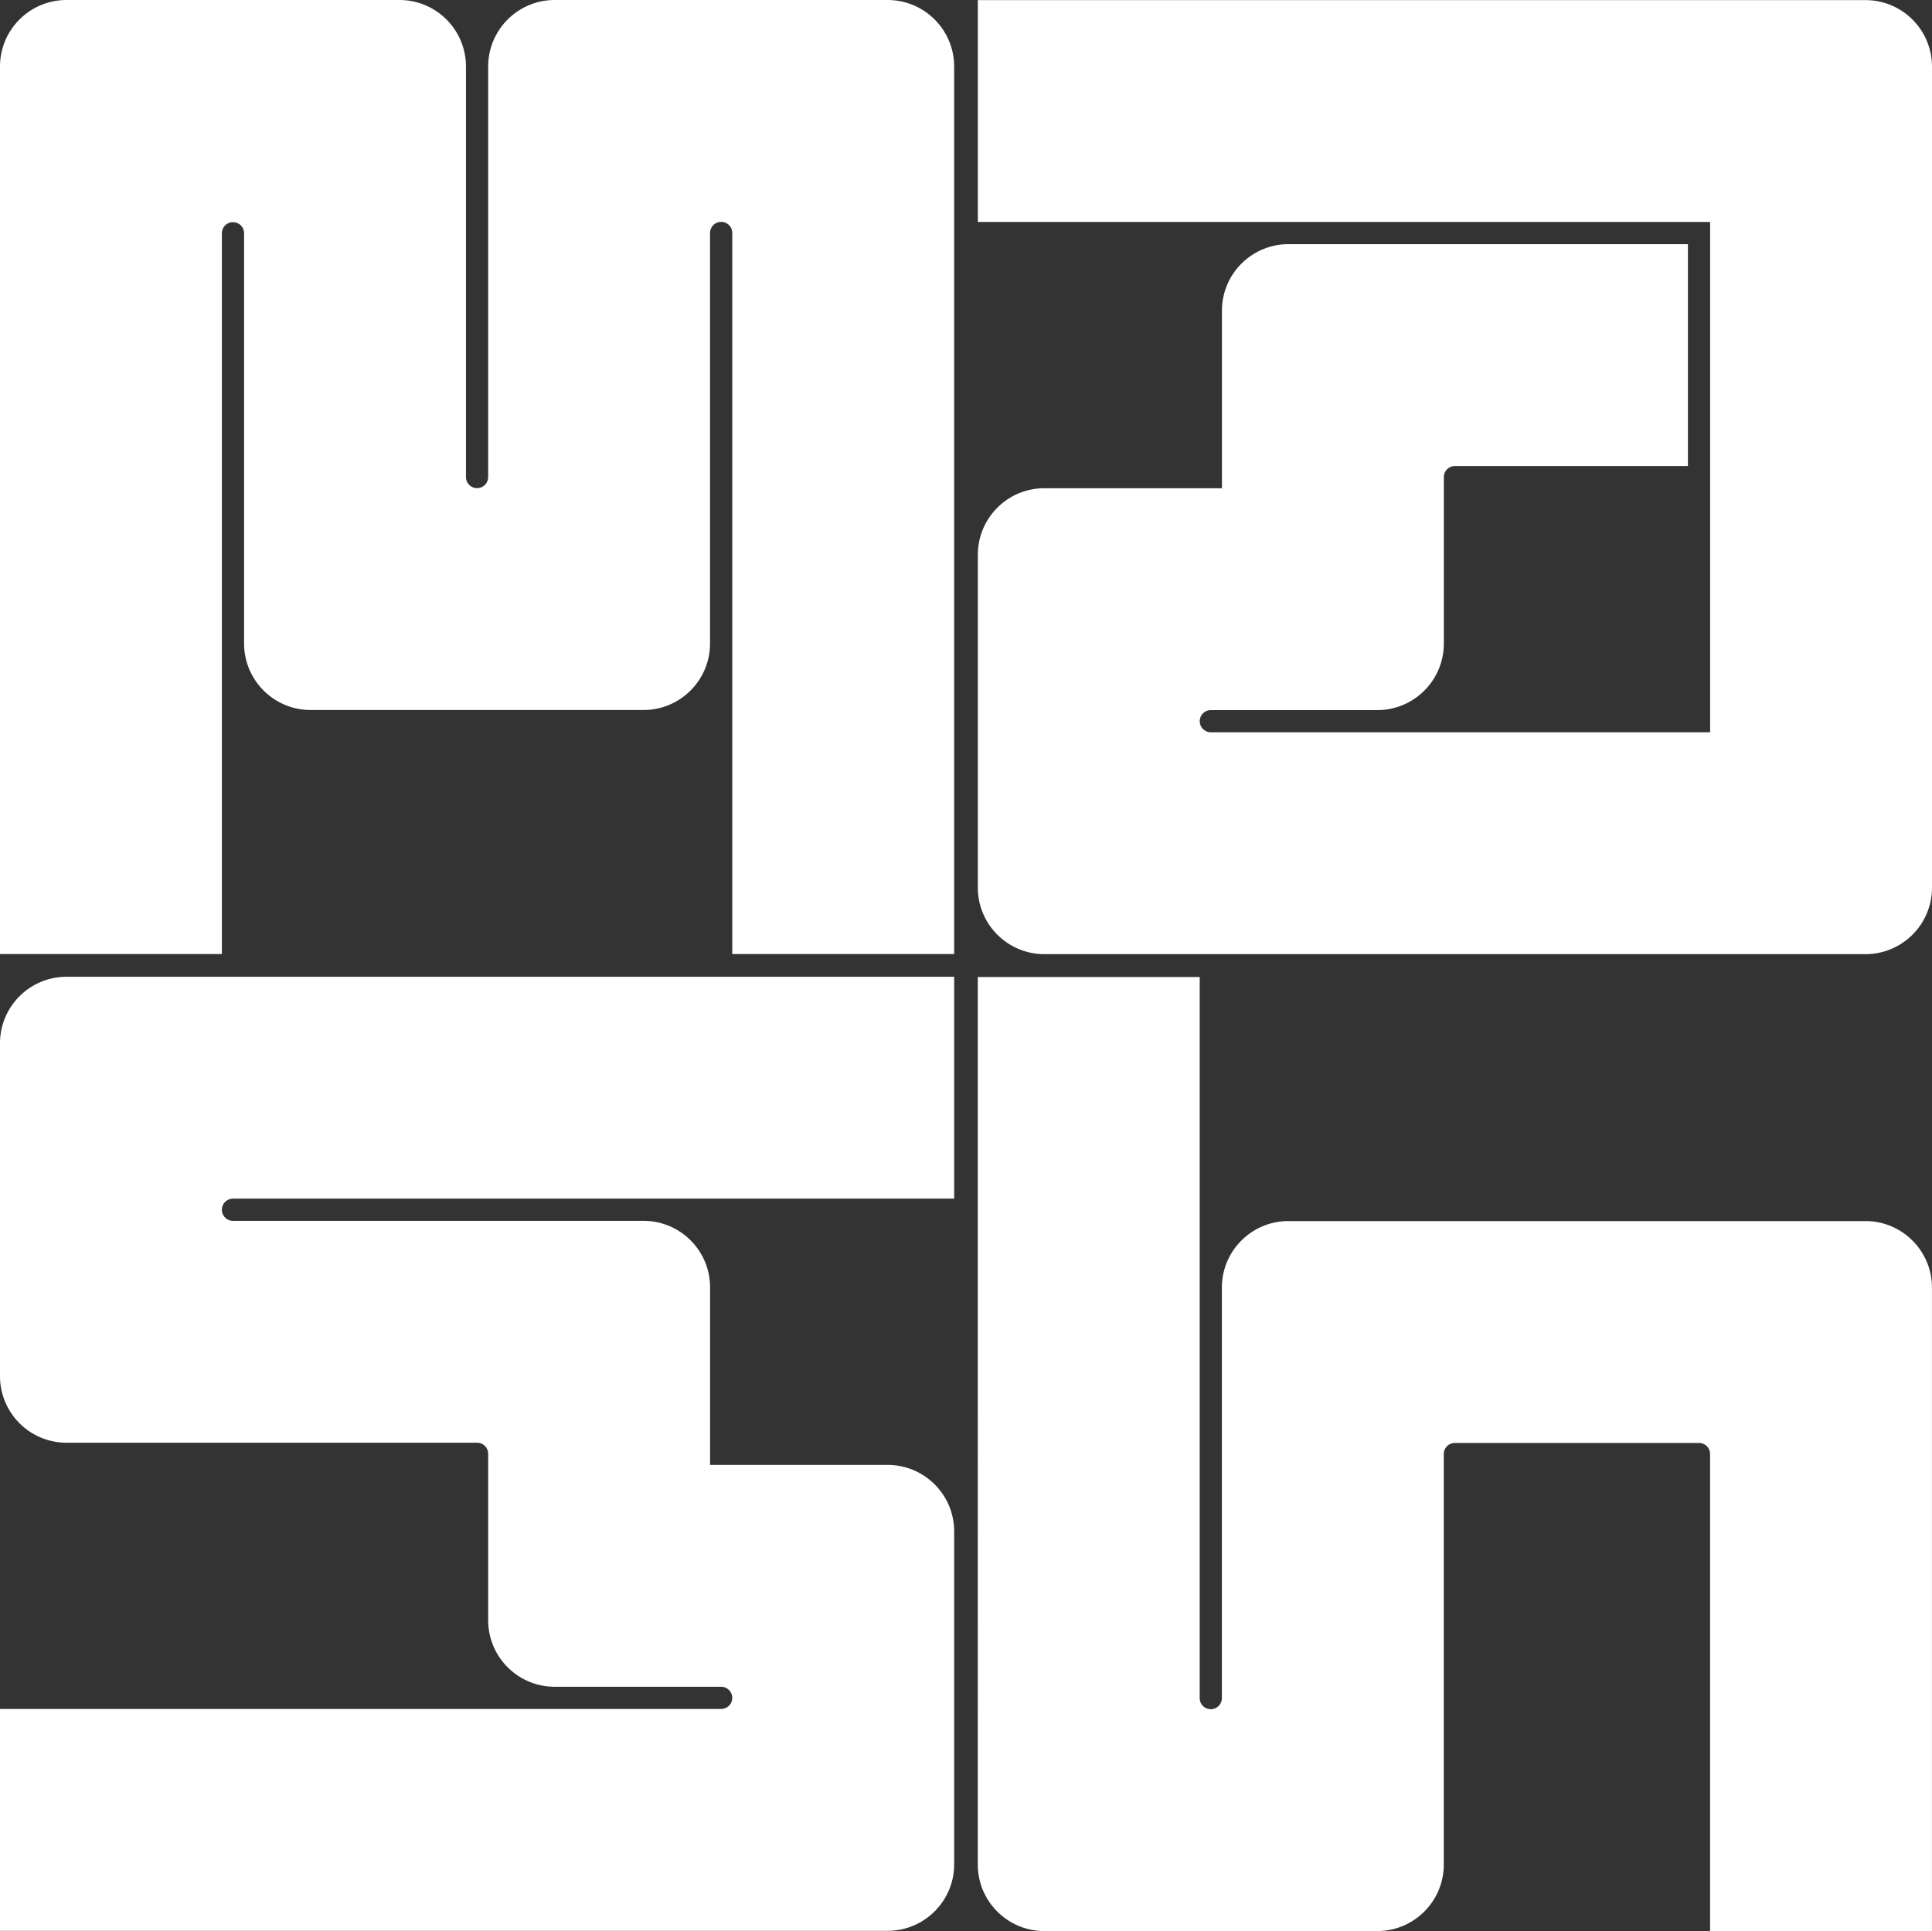
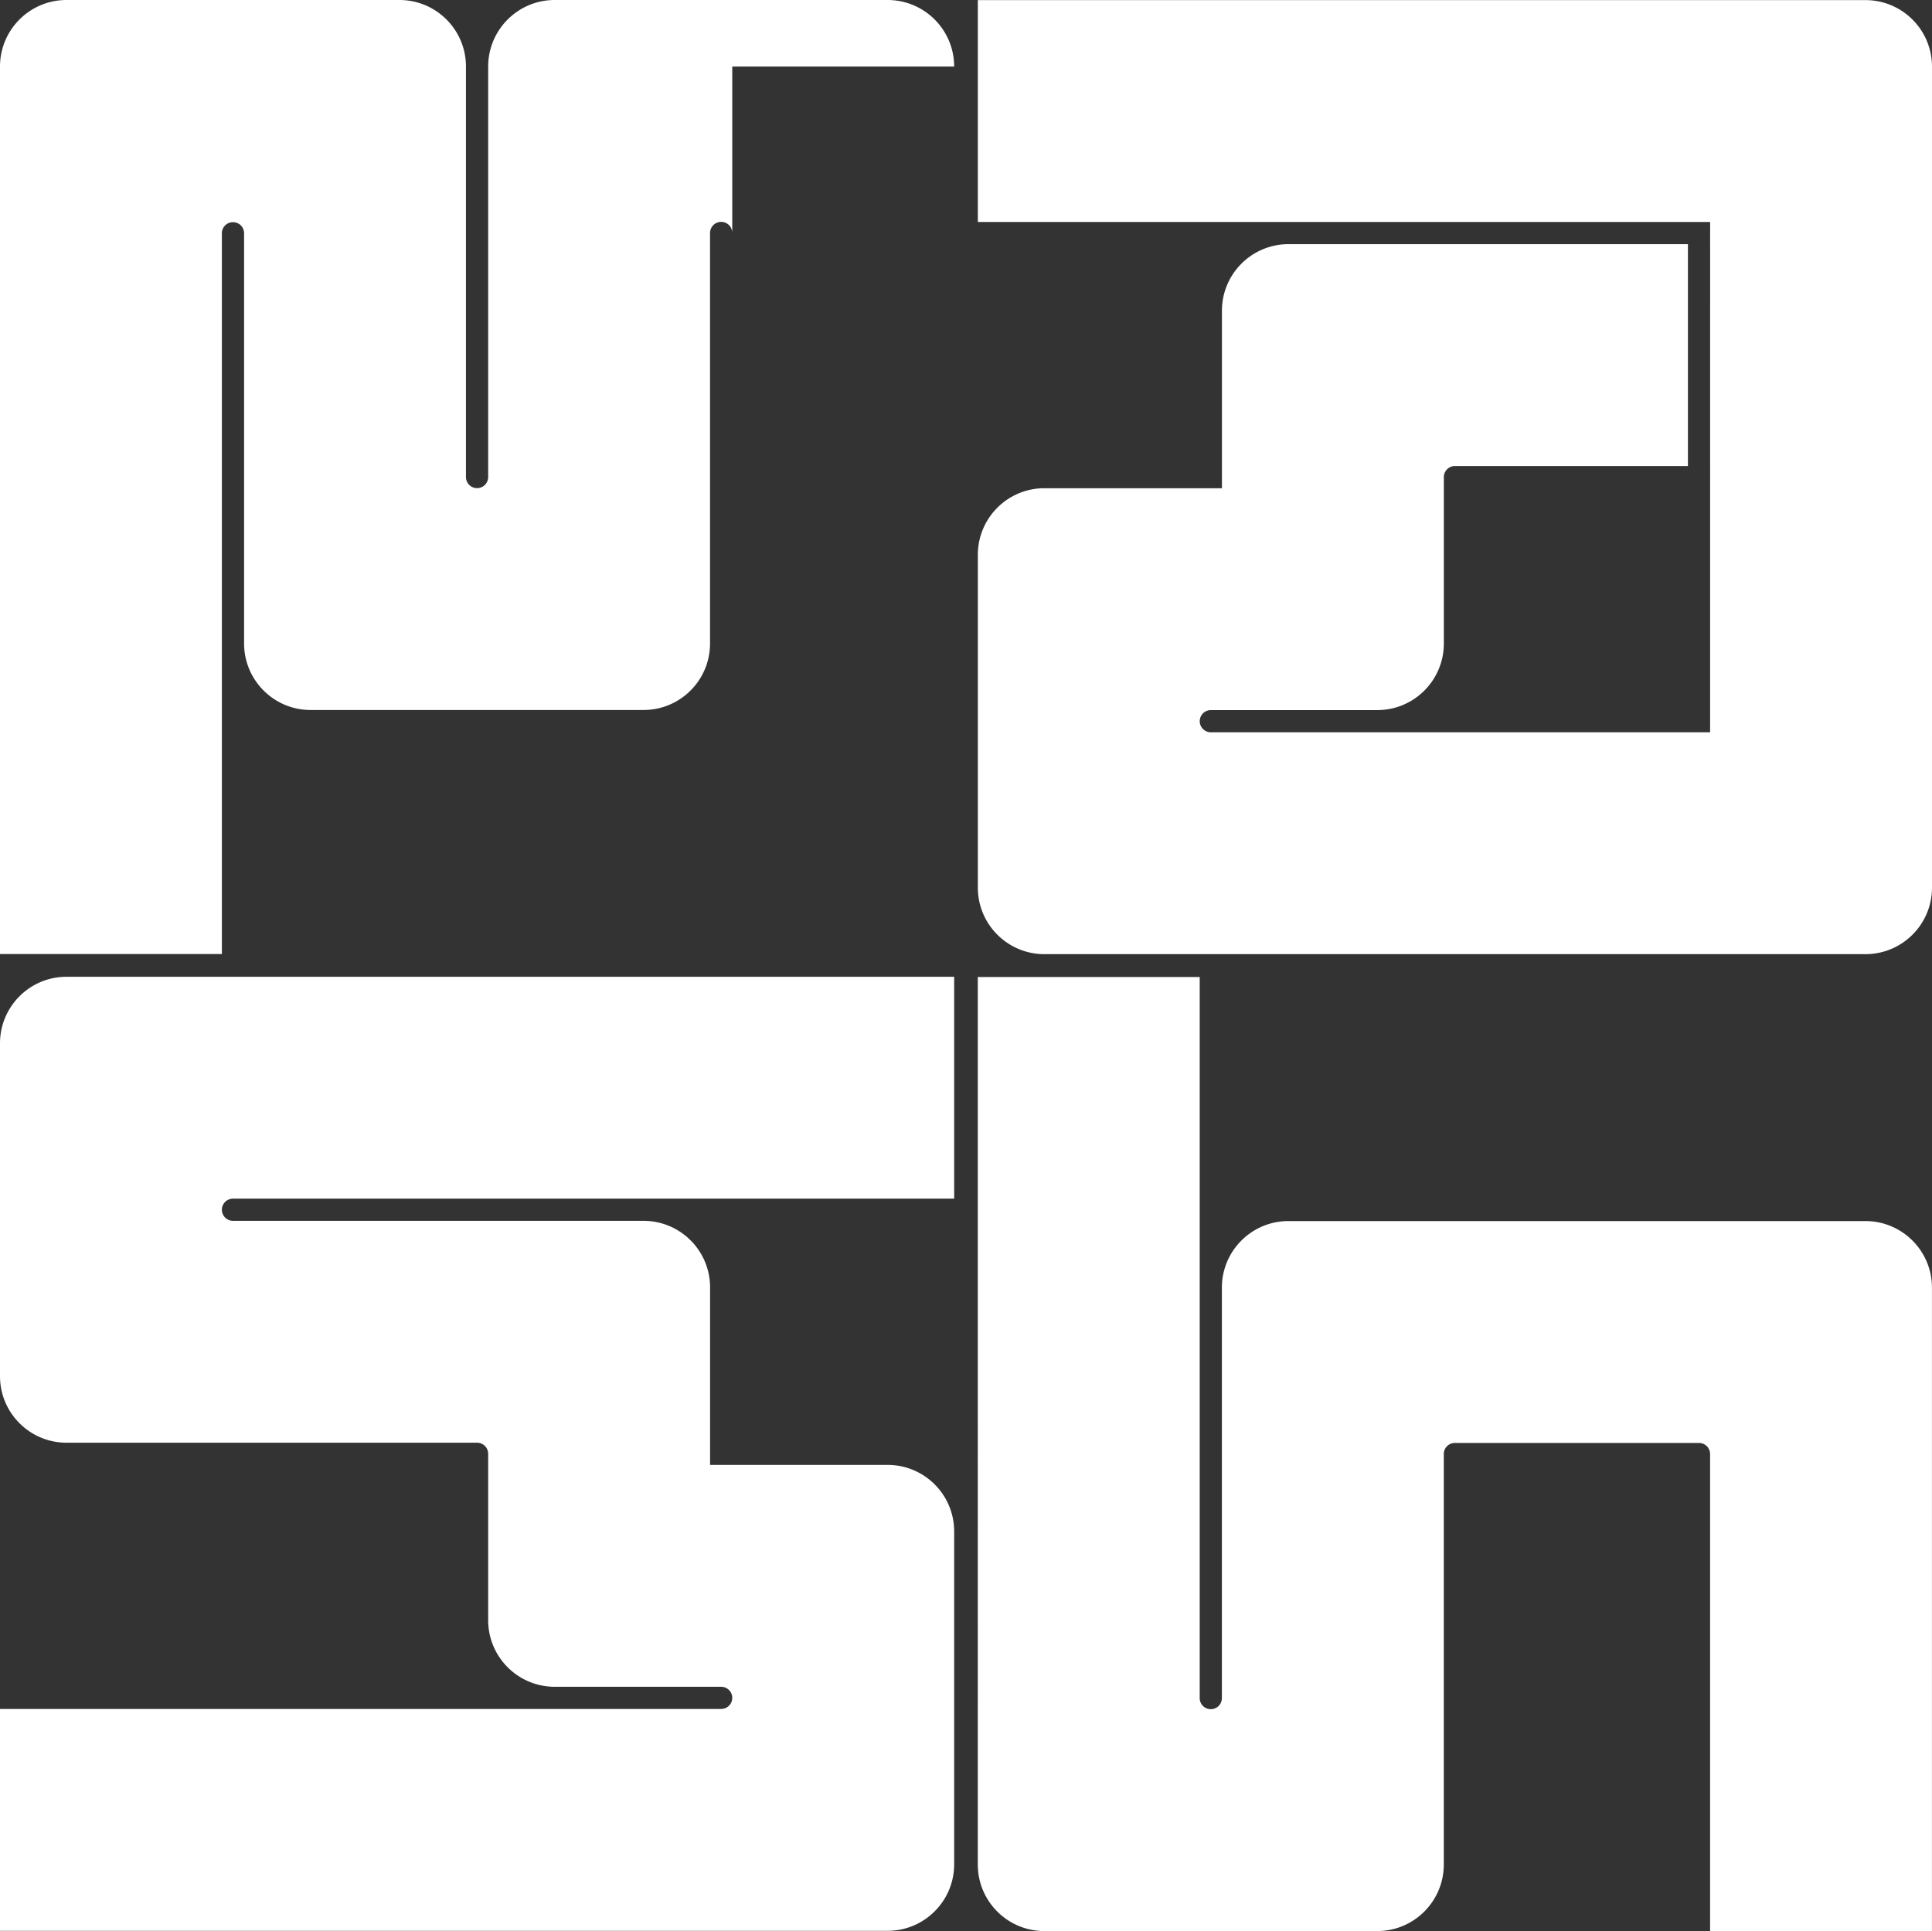
<svg xmlns="http://www.w3.org/2000/svg" width="487.975" height="487.796" viewBox="0.02 -0.015 487.975 487.796">
  <rect x="0.02" y="-0.015" width="487.975" height="487.796" fill="#333333" stroke="none" />
  <g fill="#fff">
-     <path d="M838.531 614.518a2.8 2.8 0 0 0 2.8 2.802c1.55 0 2.8-1.254 2.8-2.802V510.832c0-9.286 7.53-16.814 16.82-16.814h145.719c9.28 0 16.81 7.528 16.81 16.814v162.535h-56.039v-120.5a2.807 2.807 0 0 0-2.81-2.802h-61.65c-1.55 0-2.8 1.254-2.8 2.802v103.686c0 9.286-7.53 16.814-16.81 16.814h-84.07c-9.29 0-16.82-7.528-16.82-16.814V432.367h56.05zM653.205 306.071a2.805 2.805 0 0 0 5.61 0V202.385c0-9.286 7.53-16.814 16.81-16.814h84.072c9.286 0 16.814 7.528 16.814 16.814v224.186h-56.046V244.42a2.8 2.8 0 0 0-2.8-2.803 2.81 2.81 0 0 0-2.81 2.803v103.686c0 9.286-7.52 16.814-16.81 16.814h-84.07c-9.28 0-16.81-7.528-16.81-16.814V244.42a2.806 2.806 0 0 0-5.61 0v182.151h-56.04V202.385c0-9.286 7.52-16.814 16.81-16.814h84.07c9.29 0 16.81 7.528 16.81 16.814zM776.515 488.355h-182.15a2.81 2.81 0 0 0-2.81 2.803 2.81 2.81 0 0 0 2.81 2.802h103.68c9.29 0 16.82 7.528 16.82 16.814v44.837h44.83c9.29 0 16.82 7.528 16.82 16.814v84.07c0 9.286-7.53 16.814-16.82 16.814h-224.18v-56.047h182.15c1.55 0 2.8-1.254 2.8-2.802a2.8 2.8 0 0 0-2.8-2.802h-42.04c-9.28 0-16.81-7.528-16.81-16.814v-42.035a2.8 2.8 0 0 0-2.8-2.802h-103.69c-9.28 0-16.81-7.528-16.81-16.814v-84.07c0-9.286 7.53-16.814 16.81-16.814h224.19zM1023.49 409.782c0 9.286-7.52 16.814-16.81 16.814H799.308c-9.286 0-16.814-7.528-16.814-16.814v-84.07c0-9.286 7.528-16.814 16.814-16.814h44.838v-44.837c0-9.286 7.528-16.814 16.814-16.814h100.883v56.047h-58.849a2.8 2.8 0 0 0-2.802 2.802v42.035c0 9.286-7.528 16.814-16.814 16.814h-42.035a2.802 2.802 0 0 0 0 5.604h126.105V241.642H782.494v-56.046h224.186c9.29 0 16.81 7.528 16.81 16.814z" style="stroke-width:1" transform="translate(-535.495 -185.586)" />
+     <path d="M838.531 614.518a2.8 2.8 0 0 0 2.8 2.802c1.55 0 2.8-1.254 2.8-2.802V510.832c0-9.286 7.53-16.814 16.82-16.814h145.719c9.28 0 16.81 7.528 16.81 16.814v162.535h-56.039v-120.5a2.807 2.807 0 0 0-2.81-2.802h-61.65c-1.55 0-2.8 1.254-2.8 2.802v103.686c0 9.286-7.53 16.814-16.81 16.814h-84.07c-9.29 0-16.82-7.528-16.82-16.814V432.367h56.05zM653.205 306.071a2.805 2.805 0 0 0 5.61 0V202.385c0-9.286 7.53-16.814 16.81-16.814h84.072c9.286 0 16.814 7.528 16.814 16.814h-56.046V244.42a2.8 2.8 0 0 0-2.8-2.803 2.81 2.81 0 0 0-2.81 2.803v103.686c0 9.286-7.52 16.814-16.81 16.814h-84.07c-9.28 0-16.81-7.528-16.81-16.814V244.42a2.806 2.806 0 0 0-5.61 0v182.151h-56.04V202.385c0-9.286 7.52-16.814 16.81-16.814h84.07c9.29 0 16.81 7.528 16.81 16.814zM776.515 488.355h-182.15a2.81 2.81 0 0 0-2.81 2.803 2.81 2.81 0 0 0 2.81 2.802h103.68c9.29 0 16.82 7.528 16.82 16.814v44.837h44.83c9.29 0 16.82 7.528 16.82 16.814v84.07c0 9.286-7.53 16.814-16.82 16.814h-224.18v-56.047h182.15c1.55 0 2.8-1.254 2.8-2.802a2.8 2.8 0 0 0-2.8-2.802h-42.04c-9.28 0-16.81-7.528-16.81-16.814v-42.035a2.8 2.8 0 0 0-2.8-2.802h-103.69c-9.28 0-16.81-7.528-16.81-16.814v-84.07c0-9.286 7.53-16.814 16.81-16.814h224.19zM1023.49 409.782c0 9.286-7.52 16.814-16.81 16.814H799.308c-9.286 0-16.814-7.528-16.814-16.814v-84.07c0-9.286 7.528-16.814 16.814-16.814h44.838v-44.837c0-9.286 7.528-16.814 16.814-16.814h100.883v56.047h-58.849a2.8 2.8 0 0 0-2.802 2.802v42.035c0 9.286-7.528 16.814-16.814 16.814h-42.035a2.802 2.802 0 0 0 0 5.604h126.105V241.642H782.494v-56.046h224.186c9.29 0 16.81 7.528 16.81 16.814z" style="stroke-width:1" transform="translate(-535.495 -185.586)" />
  </g>
</svg>